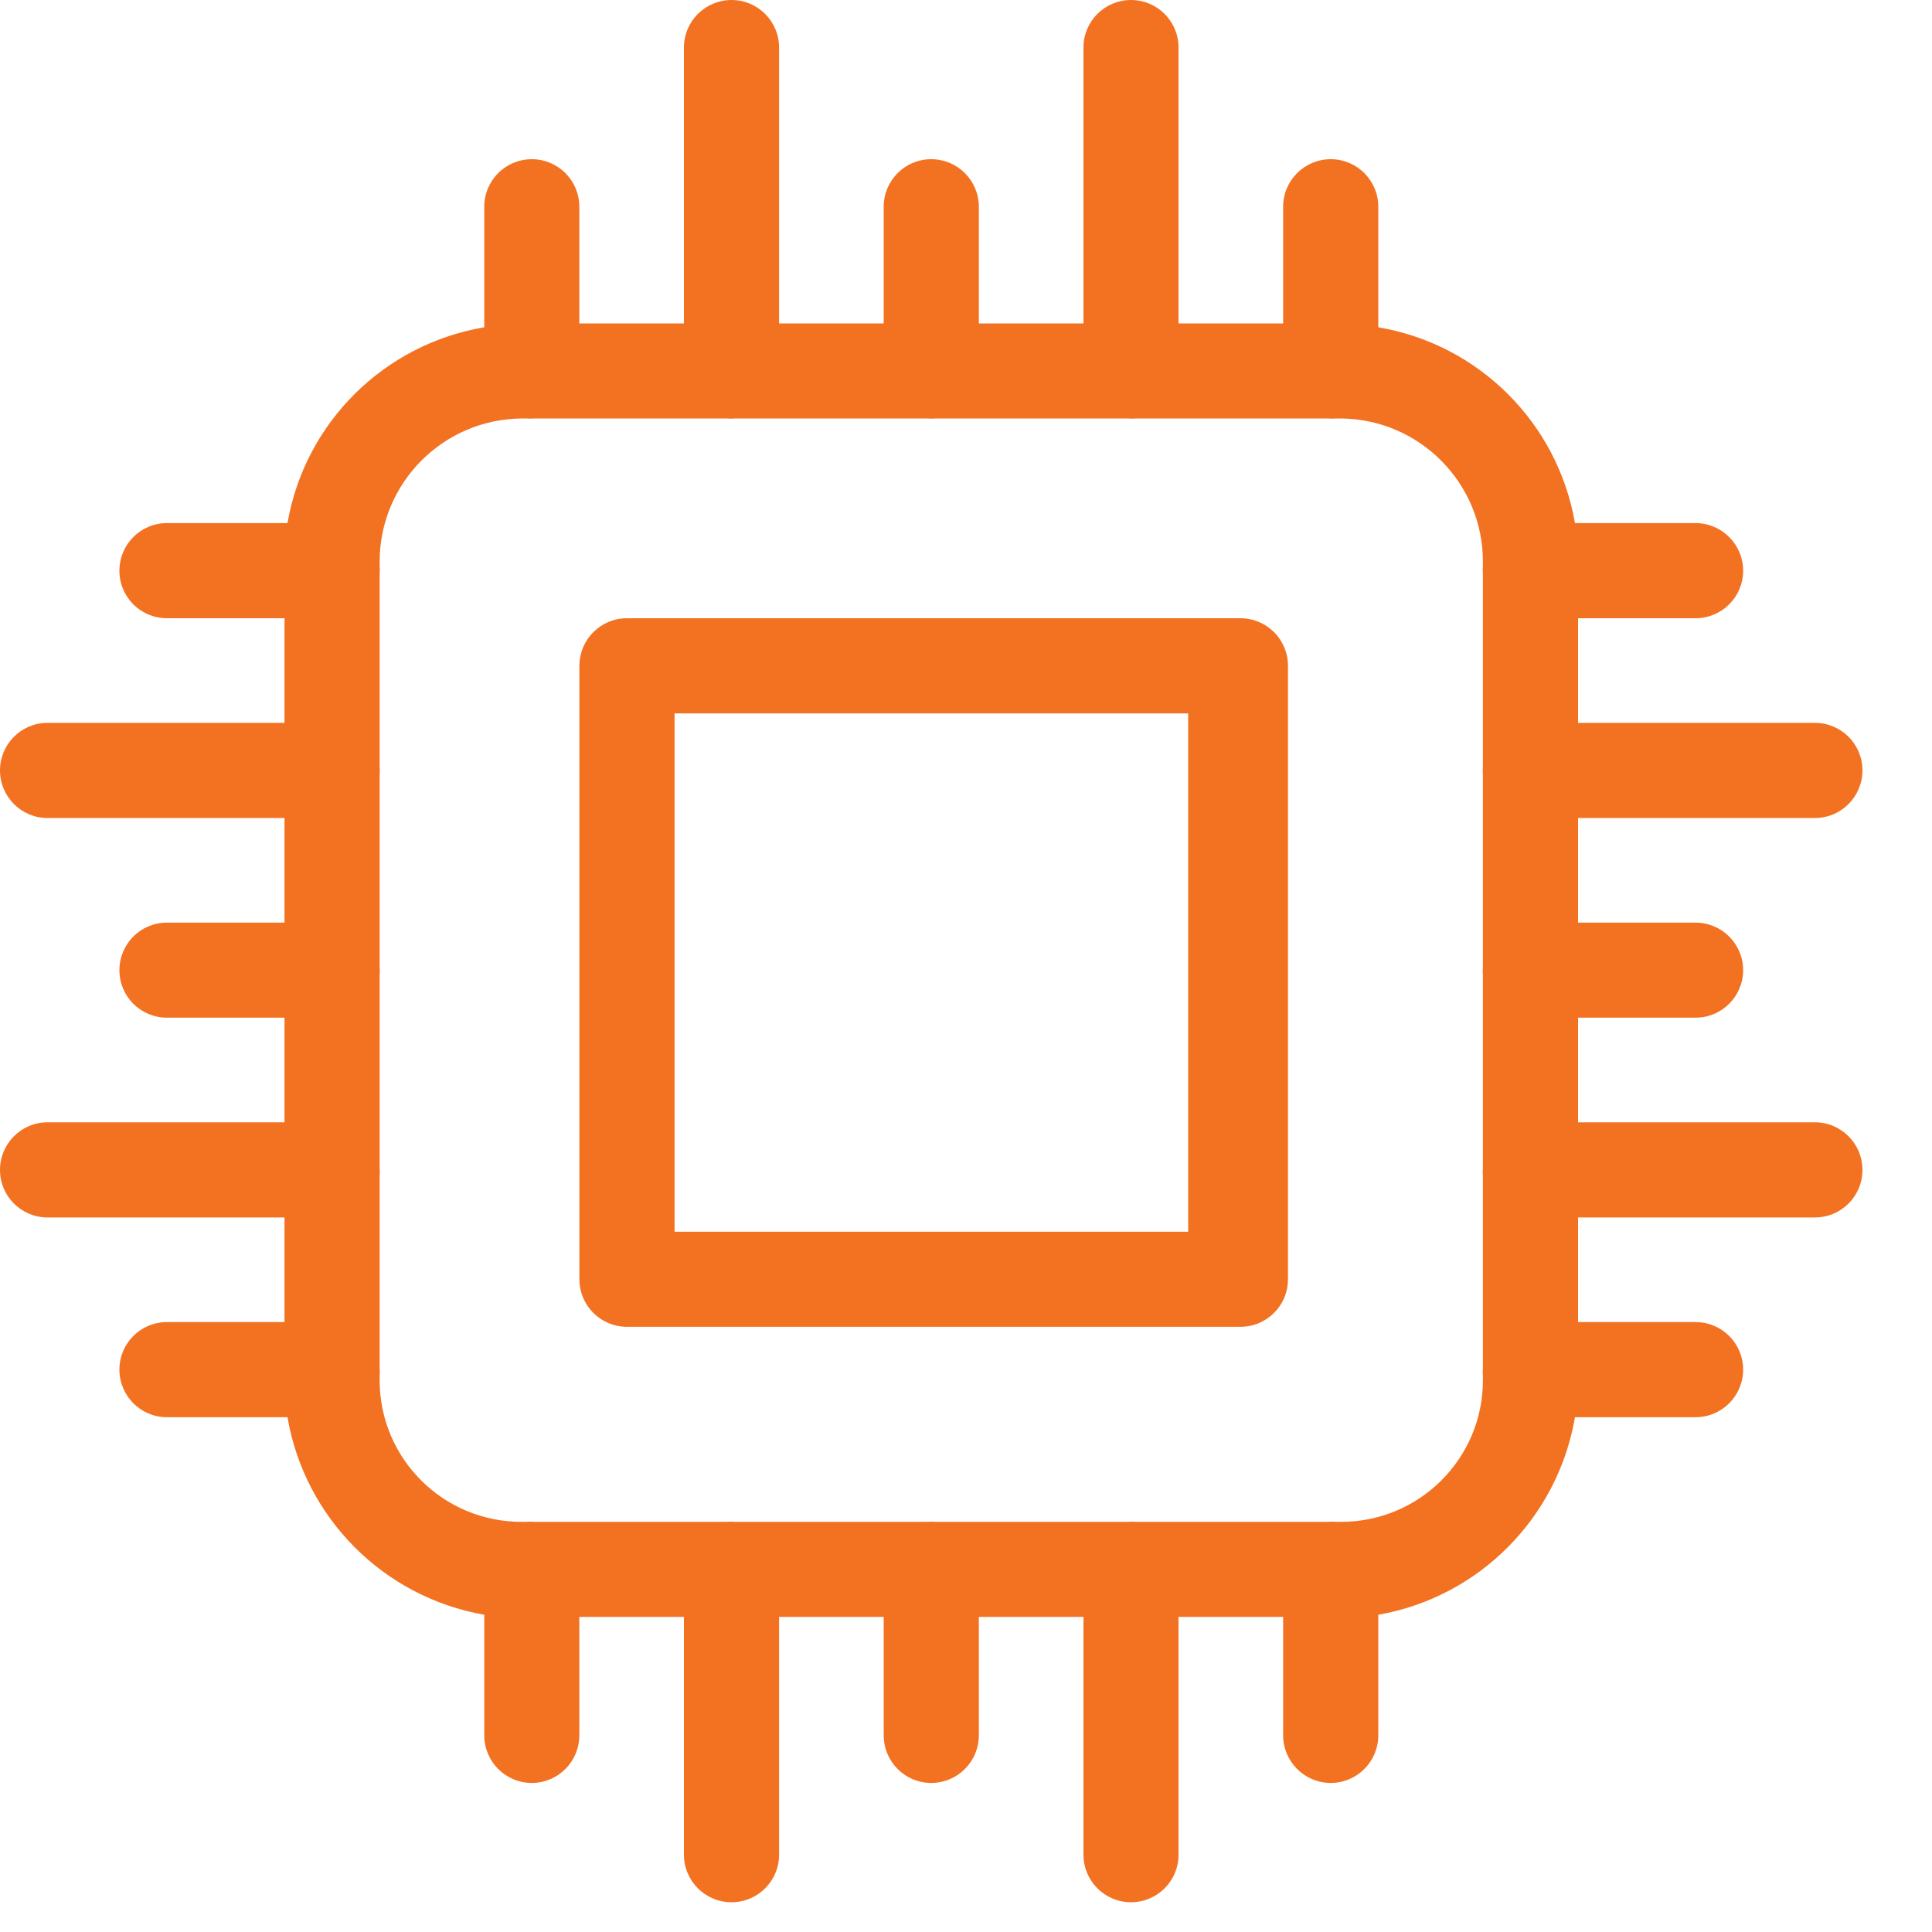
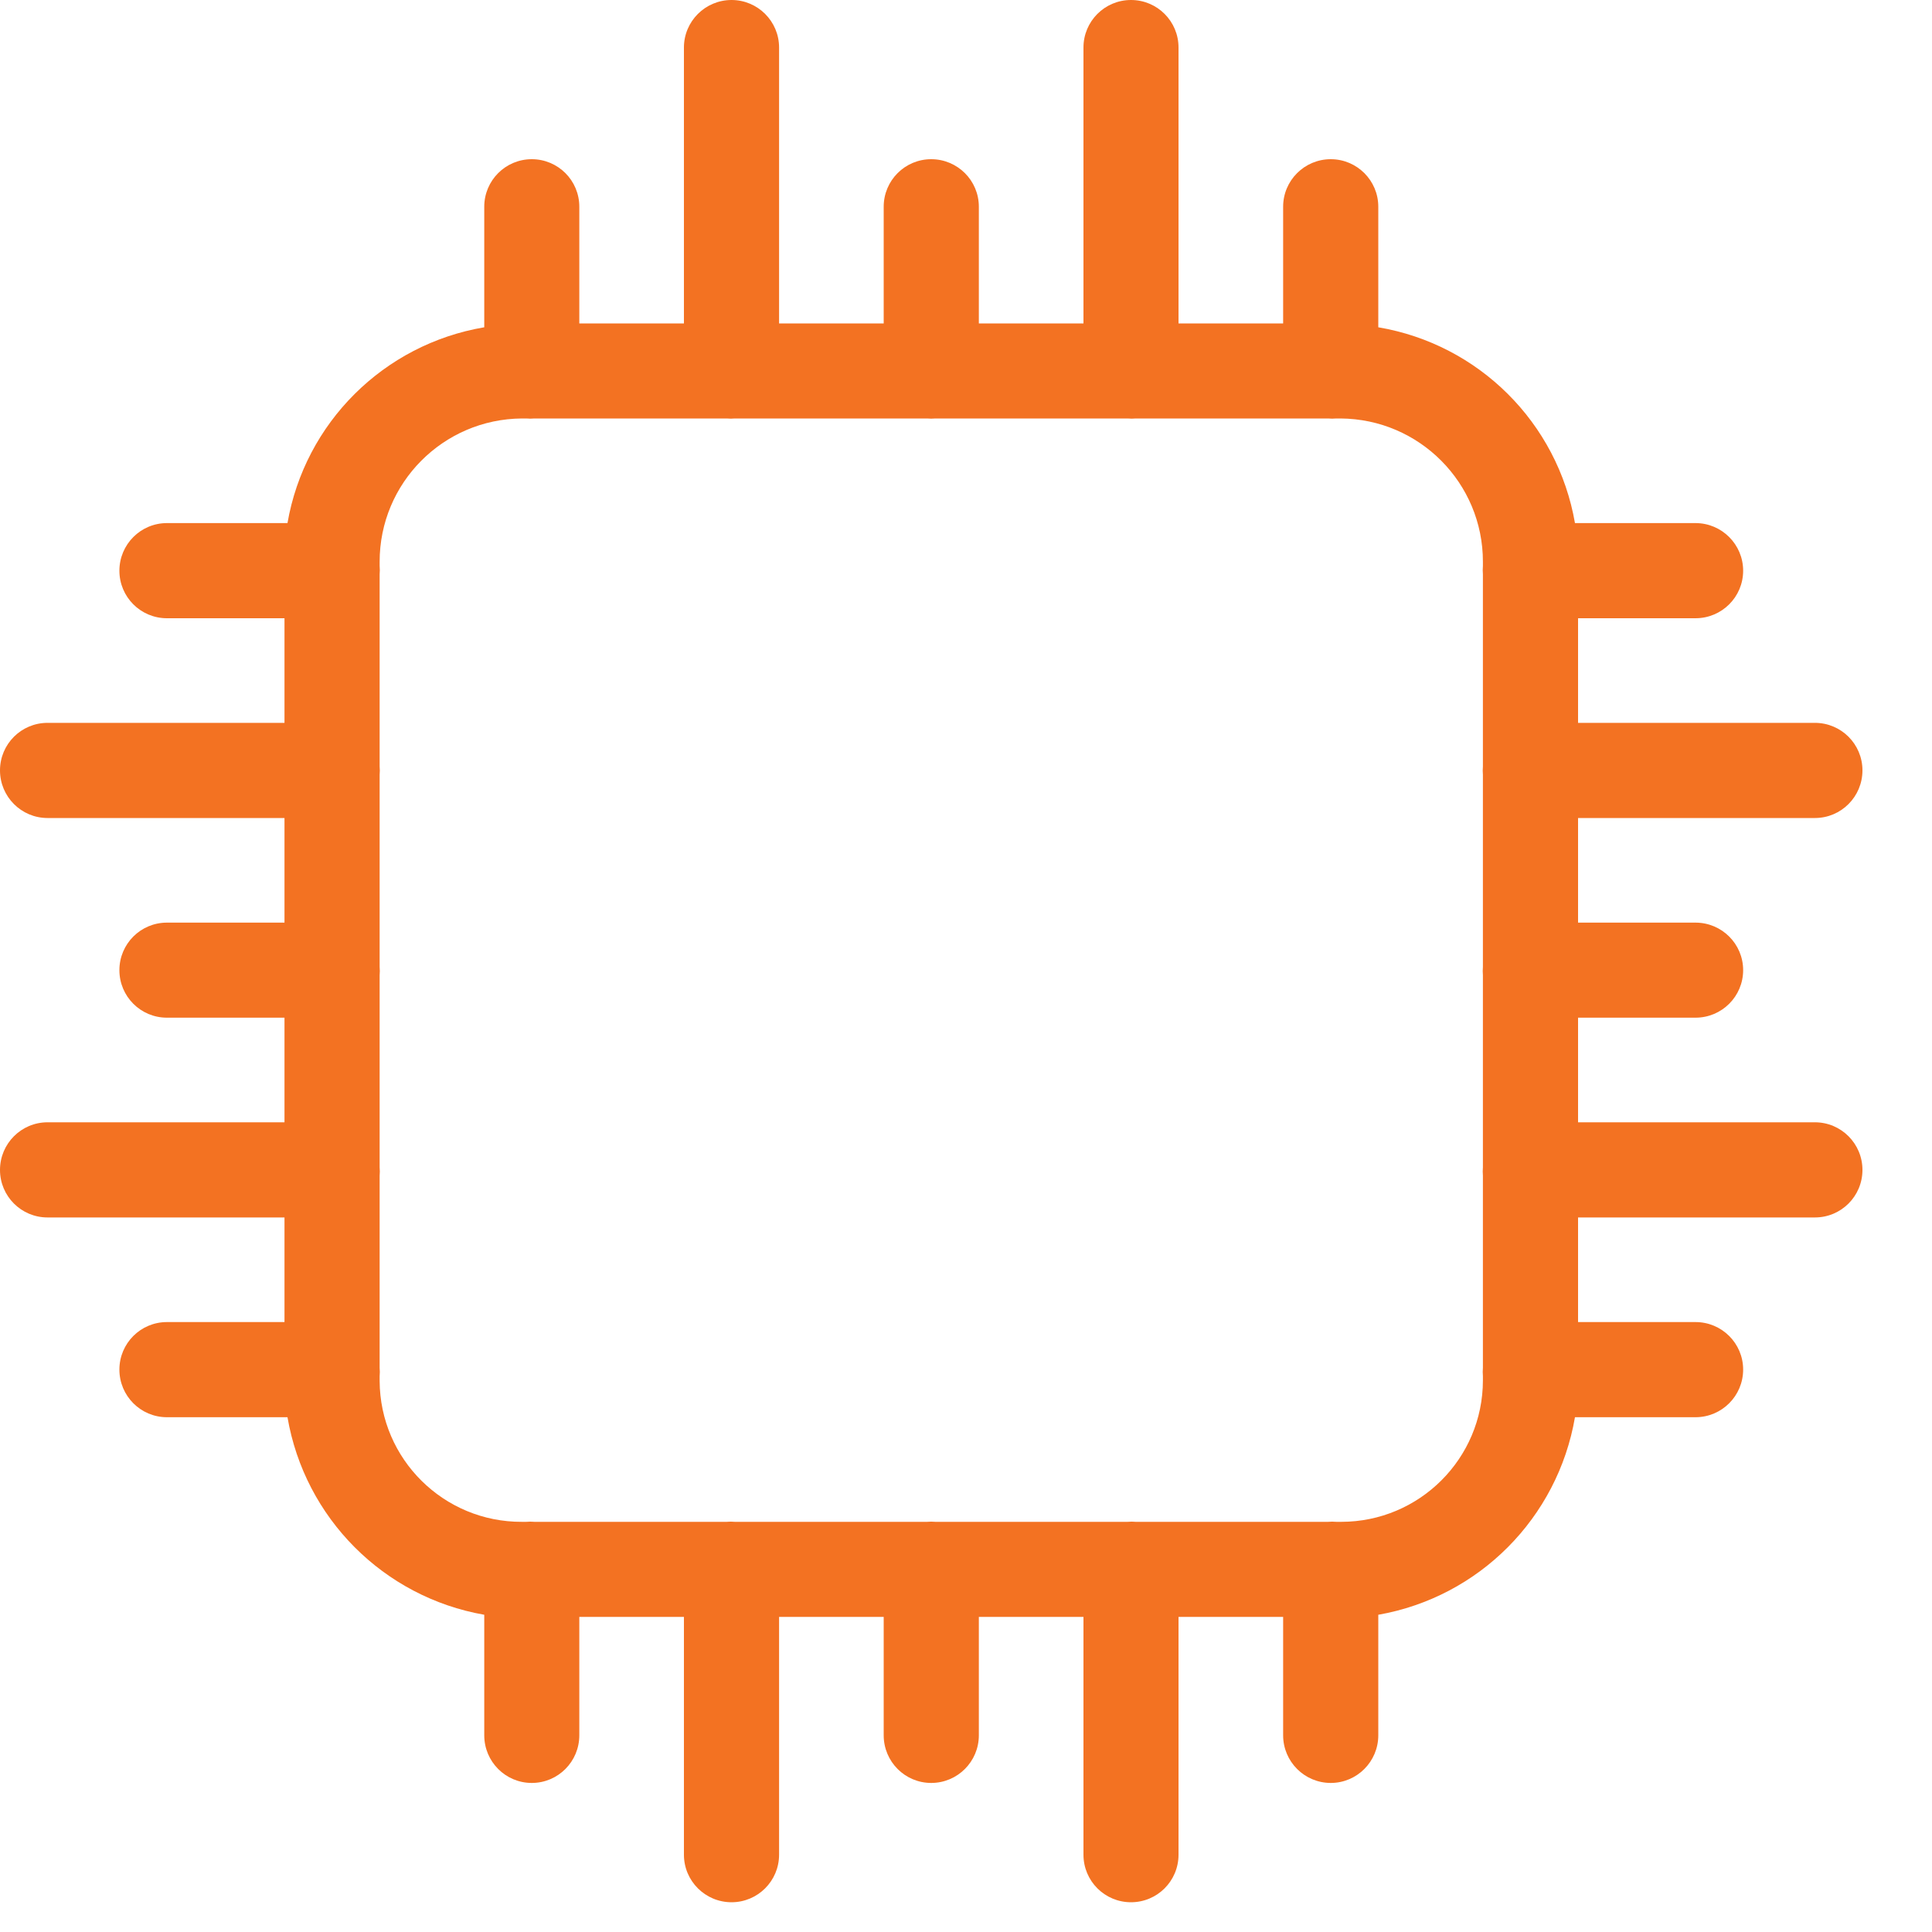
<svg xmlns="http://www.w3.org/2000/svg" width="20" height="20" viewBox="0 0 20 20" fill="none">
-   <path fill-rule="evenodd" clip-rule="evenodd" d="M12.841 6.4C13.113 6.4 13.333 6.62 13.333 6.892V13.243C13.333 13.515 13.113 13.735 12.841 13.735H6.49C6.218 13.735 5.998 13.515 5.998 13.243V6.892C5.998 6.62 6.218 6.4 6.49 6.4H12.841ZM6.983 12.751H12.3V7.385H6.983V12.751Z" fill="#F37222" />
-   <path fill-rule="evenodd" clip-rule="evenodd" d="M19.28 7.975C19.28 8.247 19.06 8.468 18.788 8.468H16.336V9.551H17.552C17.824 9.551 18.045 9.771 18.045 10.043C18.045 10.315 17.824 10.535 17.552 10.535H16.336V11.618H18.788C19.06 11.618 19.28 11.839 19.28 12.111C19.28 12.383 19.06 12.603 18.788 12.603H16.336V13.686H17.552C17.824 13.686 18.045 13.906 18.045 14.178C18.045 14.45 17.824 14.671 17.552 14.671H16.304C16.125 15.714 15.31 16.533 14.268 16.716V17.964C14.268 18.236 14.047 18.457 13.776 18.457C13.504 18.457 13.283 18.236 13.283 17.964V16.738H12.2V19.2C12.2 19.472 11.98 19.692 11.708 19.692C11.436 19.692 11.216 19.472 11.216 19.2V16.738H10.133V17.964C10.133 18.236 9.912 18.457 9.64 18.457C9.368 18.457 9.148 18.236 9.148 17.964V16.738H8.065V19.2C8.065 19.472 7.844 19.692 7.573 19.692C7.301 19.692 7.08 19.472 7.08 19.2V16.738H5.997V17.964C5.997 18.236 5.777 18.457 5.505 18.457C5.233 18.457 5.013 18.236 5.013 17.964V16.716C3.97 16.533 3.155 15.714 2.976 14.671H1.728C1.456 14.671 1.236 14.45 1.236 14.178C1.236 13.906 1.456 13.686 1.728 13.686H2.945V12.603H0.492C0.22 12.603 0 12.383 0 12.111C0 11.839 0.22 11.618 0.492 11.618H2.945V10.535H1.728C1.456 10.535 1.236 10.315 1.236 10.043C1.236 9.771 1.456 9.551 1.728 9.551H2.945V8.468H0.492C0.22 8.468 0 8.247 0 7.975C0 7.703 0.22 7.483 0.492 7.483H2.945V6.4H1.728C1.456 6.4 1.236 6.18 1.236 5.908C1.236 5.636 1.456 5.415 1.728 5.415H2.976C3.156 4.376 3.973 3.564 5.013 3.388V2.14C5.013 1.868 5.233 1.648 5.505 1.648C5.777 1.648 5.997 1.868 5.997 2.14V3.348H7.08V0.492C7.08 0.22 7.301 0 7.573 0C7.844 0 8.065 0.22 8.065 0.492V3.348H9.148V2.14C9.148 1.868 9.368 1.648 9.64 1.648C9.912 1.648 10.133 1.868 10.133 2.14V3.348H11.216V0.492C11.216 0.22 11.436 0 11.708 0C11.98 0 12.2 0.22 12.2 0.492V3.348H13.283V2.14C13.283 1.868 13.504 1.648 13.776 1.648C14.047 1.648 14.268 1.868 14.268 2.14V3.388C15.308 3.564 16.124 4.376 16.304 5.415H17.552C17.824 5.415 18.045 5.636 18.045 5.908C18.045 6.18 17.824 6.4 17.552 6.4H16.336V7.483H18.788C19.06 7.483 19.28 7.703 19.28 7.975ZM13.834 15.754H13.877H13.884C14.694 15.754 15.351 15.098 15.351 14.289V14.246C15.351 14.239 15.351 14.232 15.35 14.224C15.349 14.217 15.349 14.209 15.349 14.202C15.349 14.195 15.349 14.187 15.35 14.18C15.351 14.173 15.351 14.165 15.351 14.158V12.171C15.351 12.164 15.351 12.157 15.35 12.149C15.349 12.142 15.349 12.134 15.349 12.127C15.349 12.12 15.349 12.112 15.35 12.105C15.351 12.098 15.351 12.09 15.351 12.083V10.096C15.351 10.089 15.351 10.082 15.35 10.074C15.349 10.067 15.349 10.06 15.349 10.052C15.349 10.045 15.349 10.037 15.35 10.03C15.351 10.023 15.351 10.016 15.351 10.008V8.021C15.351 8.014 15.351 8.007 15.35 8C15.349 7.992 15.349 7.985 15.349 7.977C15.349 7.97 15.349 7.962 15.35 7.955C15.351 7.948 15.351 7.941 15.351 7.934V5.946C15.351 5.939 15.351 5.932 15.35 5.924C15.349 5.917 15.349 5.91 15.349 5.902C15.349 5.895 15.349 5.888 15.35 5.88C15.351 5.873 15.351 5.866 15.351 5.858V5.816C15.352 5 14.693 4.337 13.877 4.332H13.833C13.826 4.332 13.819 4.333 13.812 4.333C13.805 4.334 13.797 4.334 13.79 4.334C13.783 4.334 13.776 4.334 13.768 4.333C13.761 4.333 13.754 4.332 13.747 4.332H11.758C11.751 4.332 11.744 4.333 11.737 4.333C11.73 4.334 11.723 4.334 11.715 4.334C11.708 4.334 11.701 4.334 11.694 4.333C11.686 4.333 11.679 4.332 11.672 4.332H9.683C9.676 4.332 9.669 4.333 9.662 4.333C9.655 4.334 9.647 4.334 9.64 4.334C9.633 4.334 9.626 4.334 9.619 4.333C9.611 4.333 9.604 4.332 9.597 4.332H7.608C7.601 4.332 7.594 4.333 7.587 4.333C7.58 4.334 7.573 4.334 7.565 4.334C7.558 4.334 7.551 4.334 7.544 4.333C7.537 4.333 7.529 4.332 7.522 4.332H5.533C5.526 4.332 5.519 4.333 5.512 4.333C5.505 4.334 5.498 4.334 5.49 4.334C5.483 4.334 5.476 4.334 5.469 4.333C5.462 4.333 5.454 4.332 5.448 4.332H5.404C4.588 4.337 3.929 5 3.93 5.816V5.858C3.93 5.865 3.93 5.873 3.931 5.88C3.931 5.887 3.932 5.895 3.932 5.902C3.932 5.91 3.931 5.917 3.931 5.924C3.93 5.932 3.93 5.939 3.93 5.946V7.934C3.93 7.941 3.93 7.948 3.931 7.955C3.931 7.962 3.932 7.97 3.932 7.977C3.932 7.985 3.931 7.992 3.931 7.999C3.93 8.007 3.93 8.014 3.93 8.021V10.008C3.93 10.015 3.93 10.023 3.931 10.03C3.931 10.037 3.932 10.045 3.932 10.052C3.932 10.06 3.931 10.067 3.931 10.074C3.93 10.082 3.93 10.089 3.93 10.096V12.083C3.93 12.09 3.93 12.098 3.931 12.105C3.931 12.112 3.932 12.12 3.932 12.127C3.932 12.134 3.931 12.142 3.931 12.149C3.93 12.156 3.93 12.164 3.93 12.171V14.158C3.93 14.165 3.93 14.173 3.931 14.18C3.931 14.187 3.932 14.195 3.932 14.202C3.932 14.209 3.931 14.217 3.931 14.224C3.93 14.232 3.93 14.239 3.93 14.246V14.296C3.934 15.105 4.594 15.758 5.404 15.754H5.447C5.454 15.754 5.461 15.753 5.468 15.753C5.476 15.752 5.483 15.752 5.49 15.752C5.498 15.752 5.505 15.752 5.512 15.753C5.519 15.753 5.526 15.754 5.534 15.754H7.522C7.529 15.754 7.536 15.753 7.543 15.753C7.551 15.752 7.558 15.752 7.565 15.752C7.573 15.752 7.58 15.752 7.587 15.753C7.594 15.753 7.601 15.754 7.608 15.754H9.597C9.604 15.754 9.611 15.753 9.618 15.753C9.626 15.752 9.633 15.752 9.64 15.752C9.648 15.752 9.655 15.752 9.662 15.753C9.669 15.753 9.676 15.754 9.684 15.754H11.672C11.679 15.754 11.686 15.753 11.693 15.753C11.7 15.752 11.708 15.752 11.715 15.752C11.723 15.752 11.73 15.752 11.737 15.753C11.744 15.753 11.751 15.754 11.758 15.754H13.747C13.754 15.754 13.761 15.753 13.768 15.753C13.775 15.752 13.783 15.752 13.79 15.752C13.797 15.752 13.805 15.752 13.812 15.753C13.819 15.753 13.826 15.754 13.834 15.754Z" fill="#F37222" />
+   <path fill-rule="evenodd" clip-rule="evenodd" d="M19.28 7.975C19.28 8.247 19.06 8.468 18.788 8.468H16.336V9.551H17.552C17.824 9.551 18.045 9.771 18.045 10.043C18.045 10.315 17.824 10.535 17.552 10.535H16.336V11.618H18.788C19.06 11.618 19.28 11.839 19.28 12.111C19.28 12.383 19.06 12.603 18.788 12.603H16.336V13.686H17.552C17.824 13.686 18.045 13.906 18.045 14.178C18.045 14.45 17.824 14.671 17.552 14.671H16.304C16.125 15.714 15.31 16.533 14.268 16.716V17.964C14.268 18.236 14.047 18.457 13.776 18.457C13.504 18.457 13.283 18.236 13.283 17.964V16.738H12.2V19.2C12.2 19.472 11.98 19.692 11.708 19.692C11.436 19.692 11.216 19.472 11.216 19.2V16.738H10.133V17.964C10.133 18.236 9.912 18.457 9.64 18.457C9.368 18.457 9.148 18.236 9.148 17.964V16.738H8.065V19.2C8.065 19.472 7.844 19.692 7.573 19.692C7.301 19.692 7.08 19.472 7.08 19.2V16.738H5.997V17.964C5.997 18.236 5.777 18.457 5.505 18.457C5.233 18.457 5.013 18.236 5.013 17.964V16.716C3.97 16.533 3.155 15.714 2.976 14.671H1.728C1.456 14.671 1.236 14.45 1.236 14.178C1.236 13.906 1.456 13.686 1.728 13.686H2.945V12.603H0.492C0.22 12.603 0 12.383 0 12.111C0 11.839 0.22 11.618 0.492 11.618H2.945V10.535H1.728C1.456 10.535 1.236 10.315 1.236 10.043C1.236 9.771 1.456 9.551 1.728 9.551H2.945V8.468H0.492C0.22 8.468 0 8.247 0 7.975C0 7.703 0.22 7.483 0.492 7.483H2.945V6.4H1.728C1.456 6.4 1.236 6.18 1.236 5.908C1.236 5.636 1.456 5.415 1.728 5.415H2.976C3.156 4.376 3.973 3.564 5.013 3.388V2.14C5.013 1.868 5.233 1.648 5.505 1.648C5.777 1.648 5.997 1.868 5.997 2.14V3.348H7.08V0.492C7.08 0.22 7.301 0 7.573 0C7.844 0 8.065 0.22 8.065 0.492V3.348H9.148V2.14C9.148 1.868 9.368 1.648 9.64 1.648C9.912 1.648 10.133 1.868 10.133 2.14V3.348H11.216V0.492C11.216 0.22 11.436 0 11.708 0C11.98 0 12.2 0.22 12.2 0.492V3.348H13.283V2.14C13.283 1.868 13.504 1.648 13.776 1.648C14.047 1.648 14.268 1.868 14.268 2.14V3.388C15.308 3.564 16.124 4.376 16.304 5.415H17.552C17.824 5.415 18.045 5.636 18.045 5.908C18.045 6.18 17.824 6.4 17.552 6.4H16.336V7.483H18.788C19.06 7.483 19.28 7.703 19.28 7.975ZM13.834 15.754H13.877H13.884C14.694 15.754 15.351 15.098 15.351 14.289V14.246C15.351 14.239 15.351 14.232 15.35 14.224C15.349 14.217 15.349 14.209 15.349 14.202C15.349 14.195 15.349 14.187 15.35 14.18C15.351 14.173 15.351 14.165 15.351 14.158V12.171C15.351 12.164 15.351 12.157 15.35 12.149C15.349 12.142 15.349 12.134 15.349 12.127C15.349 12.12 15.349 12.112 15.35 12.105C15.351 12.098 15.351 12.09 15.351 12.083V10.096C15.351 10.089 15.351 10.082 15.35 10.074C15.349 10.067 15.349 10.06 15.349 10.052C15.349 10.045 15.349 10.037 15.35 10.03C15.351 10.023 15.351 10.016 15.351 10.008V8.021C15.351 8.014 15.351 8.007 15.35 8C15.349 7.992 15.349 7.985 15.349 7.977C15.349 7.97 15.349 7.962 15.35 7.955C15.351 7.948 15.351 7.941 15.351 7.934V5.946C15.351 5.939 15.351 5.932 15.35 5.924C15.349 5.917 15.349 5.91 15.349 5.902C15.349 5.895 15.349 5.888 15.35 5.88C15.351 5.873 15.351 5.866 15.351 5.858V5.816C15.352 5 14.693 4.337 13.877 4.332H13.833C13.826 4.332 13.819 4.333 13.812 4.333C13.805 4.334 13.797 4.334 13.79 4.334C13.761 4.333 13.754 4.332 13.747 4.332H11.758C11.751 4.332 11.744 4.333 11.737 4.333C11.73 4.334 11.723 4.334 11.715 4.334C11.708 4.334 11.701 4.334 11.694 4.333C11.686 4.333 11.679 4.332 11.672 4.332H9.683C9.676 4.332 9.669 4.333 9.662 4.333C9.655 4.334 9.647 4.334 9.64 4.334C9.633 4.334 9.626 4.334 9.619 4.333C9.611 4.333 9.604 4.332 9.597 4.332H7.608C7.601 4.332 7.594 4.333 7.587 4.333C7.58 4.334 7.573 4.334 7.565 4.334C7.558 4.334 7.551 4.334 7.544 4.333C7.537 4.333 7.529 4.332 7.522 4.332H5.533C5.526 4.332 5.519 4.333 5.512 4.333C5.505 4.334 5.498 4.334 5.49 4.334C5.483 4.334 5.476 4.334 5.469 4.333C5.462 4.333 5.454 4.332 5.448 4.332H5.404C4.588 4.337 3.929 5 3.93 5.816V5.858C3.93 5.865 3.93 5.873 3.931 5.88C3.931 5.887 3.932 5.895 3.932 5.902C3.932 5.91 3.931 5.917 3.931 5.924C3.93 5.932 3.93 5.939 3.93 5.946V7.934C3.93 7.941 3.93 7.948 3.931 7.955C3.931 7.962 3.932 7.97 3.932 7.977C3.932 7.985 3.931 7.992 3.931 7.999C3.93 8.007 3.93 8.014 3.93 8.021V10.008C3.93 10.015 3.93 10.023 3.931 10.03C3.931 10.037 3.932 10.045 3.932 10.052C3.932 10.06 3.931 10.067 3.931 10.074C3.93 10.082 3.93 10.089 3.93 10.096V12.083C3.93 12.09 3.93 12.098 3.931 12.105C3.931 12.112 3.932 12.12 3.932 12.127C3.932 12.134 3.931 12.142 3.931 12.149C3.93 12.156 3.93 12.164 3.93 12.171V14.158C3.93 14.165 3.93 14.173 3.931 14.18C3.931 14.187 3.932 14.195 3.932 14.202C3.932 14.209 3.931 14.217 3.931 14.224C3.93 14.232 3.93 14.239 3.93 14.246V14.296C3.934 15.105 4.594 15.758 5.404 15.754H5.447C5.454 15.754 5.461 15.753 5.468 15.753C5.476 15.752 5.483 15.752 5.49 15.752C5.498 15.752 5.505 15.752 5.512 15.753C5.519 15.753 5.526 15.754 5.534 15.754H7.522C7.529 15.754 7.536 15.753 7.543 15.753C7.551 15.752 7.558 15.752 7.565 15.752C7.573 15.752 7.58 15.752 7.587 15.753C7.594 15.753 7.601 15.754 7.608 15.754H9.597C9.604 15.754 9.611 15.753 9.618 15.753C9.626 15.752 9.633 15.752 9.64 15.752C9.648 15.752 9.655 15.752 9.662 15.753C9.669 15.753 9.676 15.754 9.684 15.754H11.672C11.679 15.754 11.686 15.753 11.693 15.753C11.7 15.752 11.708 15.752 11.715 15.752C11.723 15.752 11.73 15.752 11.737 15.753C11.744 15.753 11.751 15.754 11.758 15.754H13.747C13.754 15.754 13.761 15.753 13.768 15.753C13.775 15.752 13.783 15.752 13.79 15.752C13.797 15.752 13.805 15.752 13.812 15.753C13.819 15.753 13.826 15.754 13.834 15.754Z" fill="#F37222" />
</svg>